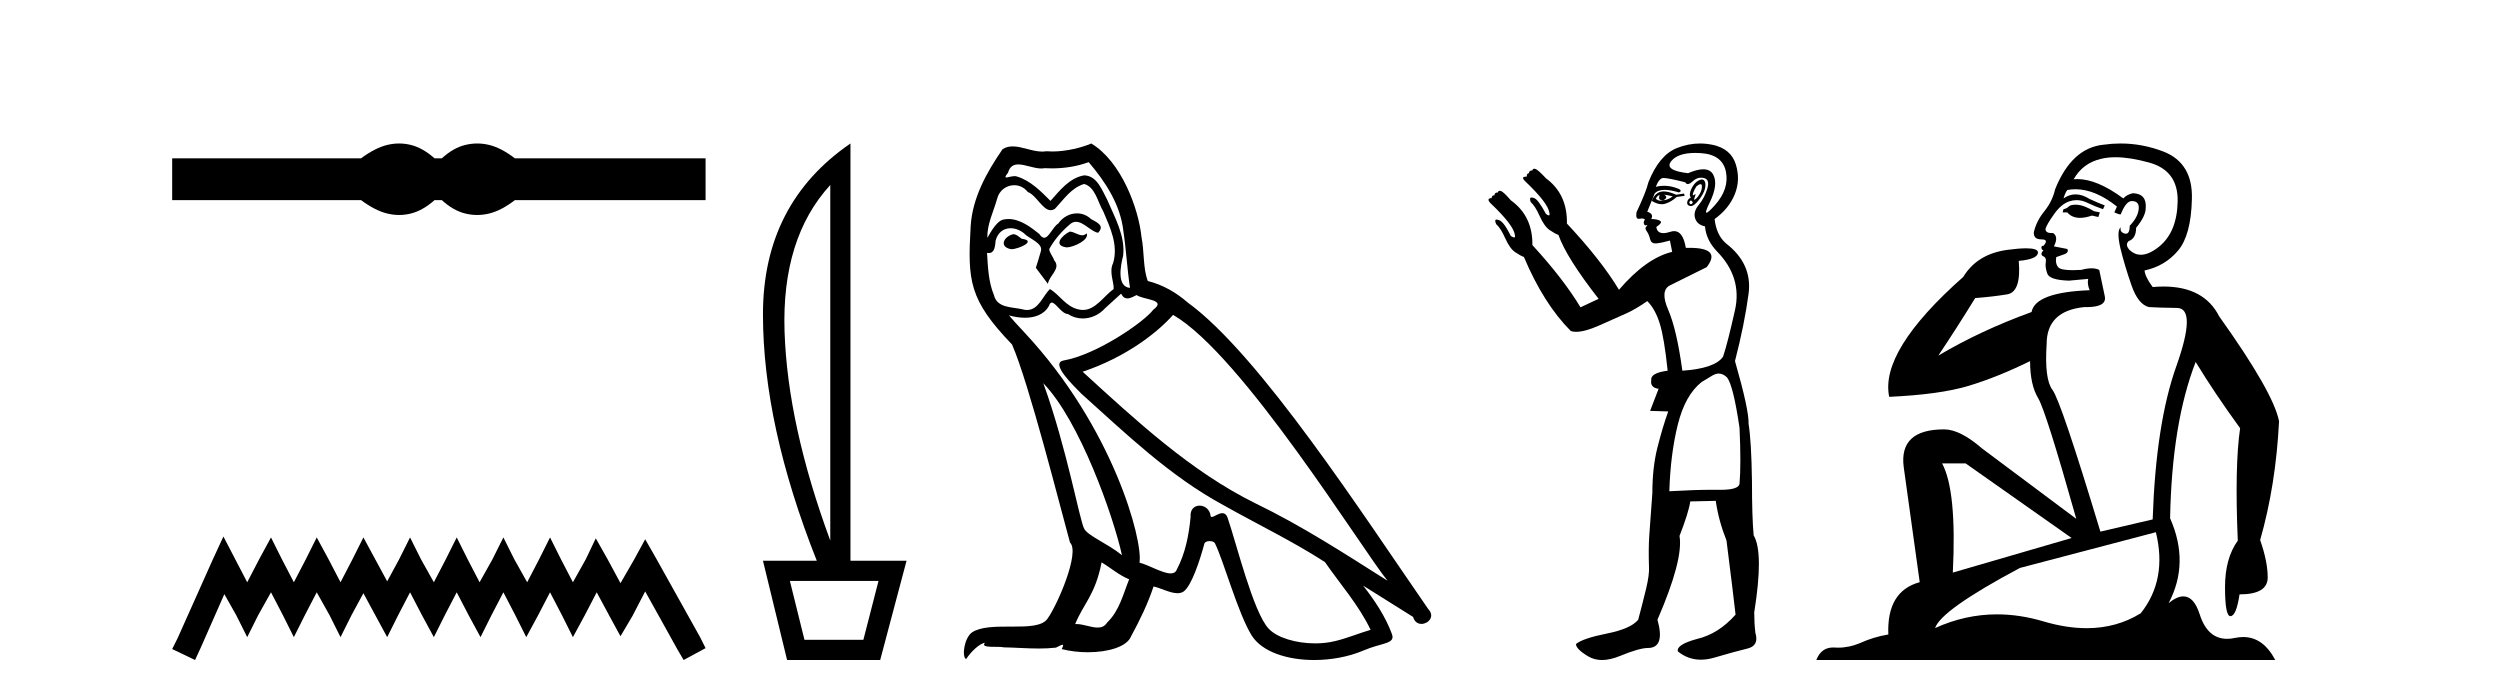
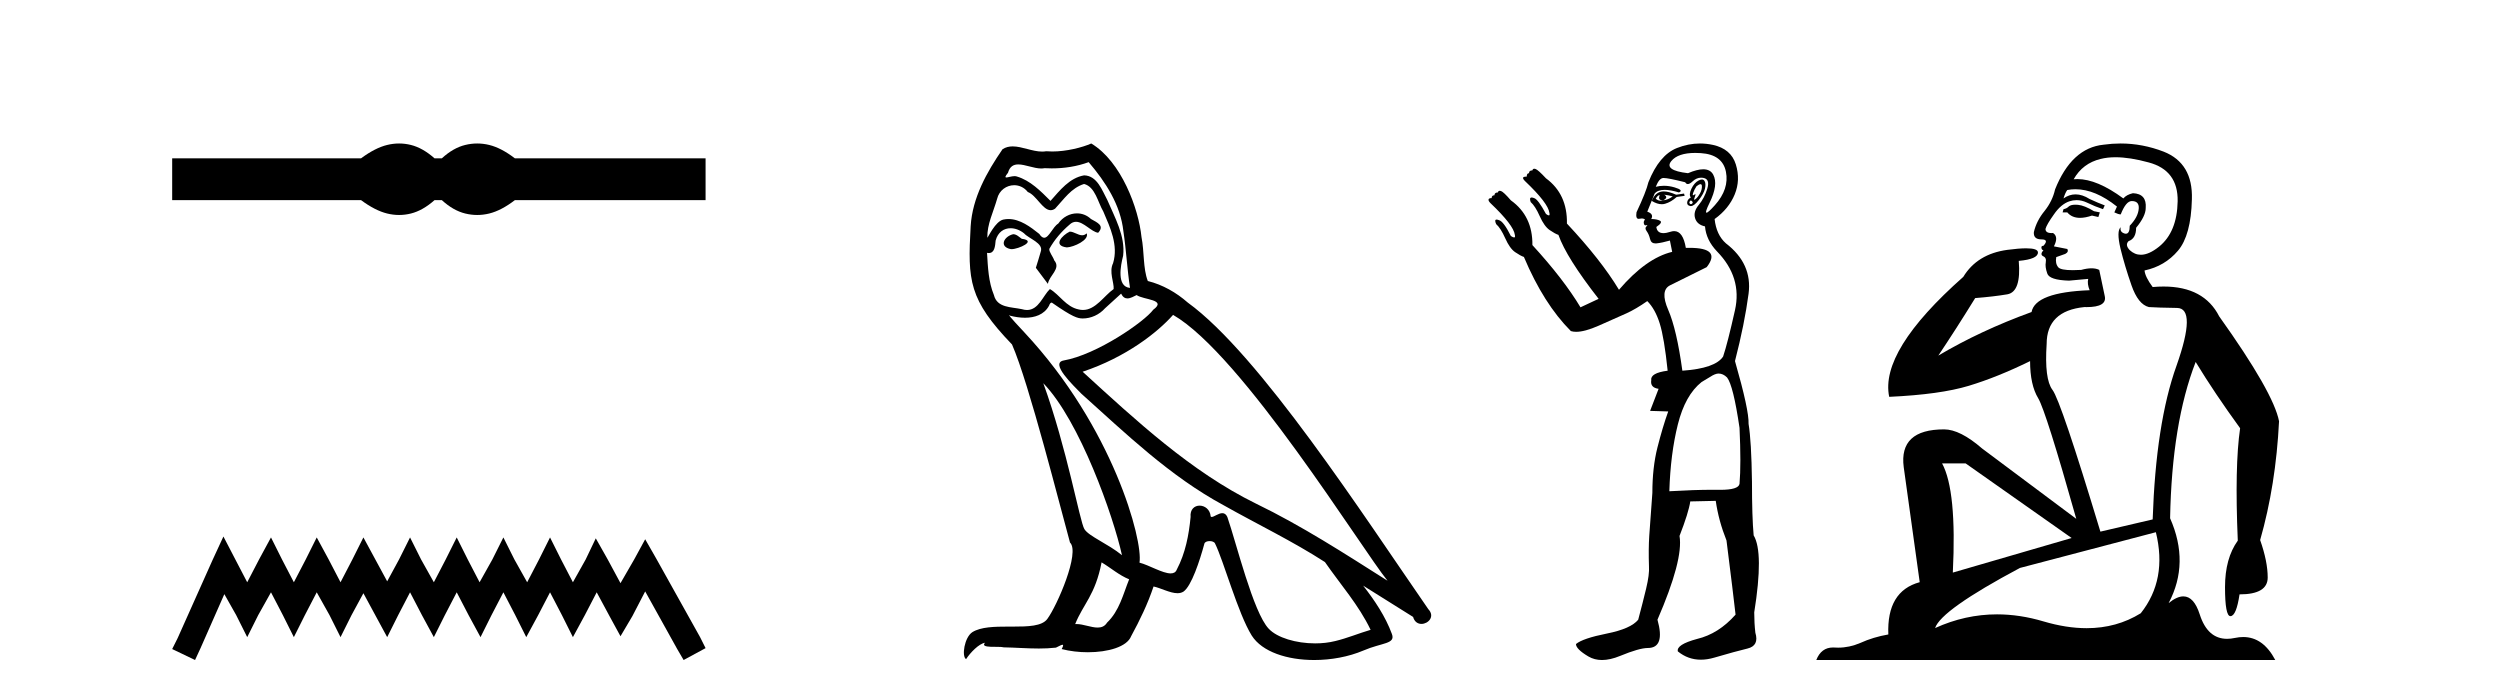
<svg xmlns="http://www.w3.org/2000/svg" width="147.0" height="41.0">
  <path d="M 23.467 8.437 C 23.233 8.437 22.999 8.466 22.763 8.524 C 22.291 8.639 21.78 8.902 21.228 9.311 L 10.124 9.311 L 10.124 11.767 L 21.228 11.767 C 21.78 12.176 22.291 12.438 22.763 12.554 C 22.999 12.612 23.233 12.641 23.467 12.641 C 23.701 12.641 23.933 12.612 24.164 12.554 C 24.627 12.438 25.09 12.176 25.552 11.767 L 25.979 11.767 C 26.424 12.176 26.883 12.438 27.354 12.554 C 27.59 12.612 27.826 12.641 28.061 12.641 C 28.297 12.641 28.533 12.612 28.769 12.554 C 29.24 12.438 29.743 12.176 30.277 11.767 L 41.488 11.767 L 41.488 9.311 L 30.277 9.311 C 29.743 8.902 29.24 8.639 28.769 8.524 C 28.533 8.466 28.297 8.437 28.061 8.437 C 27.826 8.437 27.59 8.466 27.354 8.524 C 26.883 8.639 26.424 8.902 25.979 9.311 L 25.552 9.311 C 25.09 8.902 24.627 8.639 24.164 8.524 C 23.933 8.466 23.701 8.437 23.467 8.437 Z" style="fill:#000000;stroke:none" />
  <path d="M 13.137 31.547 L 12.491 32.945 L 10.447 37.518 L 10.124 38.164 L 11.469 38.809 L 11.792 38.11 L 13.191 34.936 L 13.89 36.173 L 14.536 37.464 L 15.181 36.173 L 15.934 34.828 L 16.634 36.173 L 17.279 37.464 L 17.925 36.173 L 18.624 34.828 L 19.377 36.173 L 20.023 37.464 L 20.668 36.173 L 21.368 34.882 L 22.067 36.173 L 22.766 37.464 L 23.412 36.173 L 24.111 34.828 L 24.811 36.173 L 25.51 37.464 L 26.156 36.173 L 26.855 34.828 L 27.554 36.173 L 28.254 37.464 L 28.899 36.173 L 29.599 34.828 L 30.298 36.173 L 30.944 37.464 L 31.643 36.173 L 32.342 34.828 L 33.042 36.173 L 33.687 37.464 L 34.387 36.173 L 35.086 34.828 L 35.839 36.227 L 36.485 37.411 L 37.184 36.227 L 37.937 34.775 L 39.82 38.164 L 40.197 38.809 L 41.488 38.11 L 41.165 37.464 L 38.583 32.838 L 37.937 31.708 L 37.292 32.892 L 36.485 34.29 L 35.731 32.892 L 35.032 31.654 L 34.44 32.892 L 33.687 34.237 L 32.988 32.892 L 32.342 31.601 L 31.697 32.892 L 30.997 34.237 L 30.244 32.892 L 29.599 31.601 L 28.953 32.892 L 28.2 34.237 L 27.501 32.892 L 26.855 31.601 L 26.209 32.892 L 25.51 34.237 L 24.757 32.892 L 24.111 31.601 L 23.466 32.892 L 22.766 34.183 L 22.067 32.892 L 21.368 31.601 L 20.722 32.892 L 20.023 34.237 L 19.323 32.892 L 18.624 31.601 L 17.979 32.892 L 17.279 34.237 L 16.58 32.892 L 15.934 31.601 L 15.235 32.892 L 14.536 34.237 L 13.836 32.892 L 13.137 31.547 Z" style="fill:#000000;stroke:none" />
-   <path d="M 48.82 10.877 L 48.82 31.785 Q 46.314 24.992 46.132 19.501 Q 45.951 14.01 48.82 10.877 ZM 51.656 34.159 L 50.766 37.622 L 47.303 37.622 L 46.445 34.159 ZM 50.007 8.437 Q 44.862 11.965 44.862 18.479 Q 44.862 24.992 48.028 32.972 L 44.862 32.972 L 46.281 38.809 L 51.755 38.809 L 53.305 32.972 L 50.007 32.972 L 50.007 8.437 Z" style="fill:#000000;stroke:none" />
-   <path d="M 62.9 13.619 C 62.444 13.839 61.887 14.447 62.731 14.548 C 63.136 14.531 64.064 14.109 63.896 13.721 L 63.896 13.721 C 63.808 13.804 63.719 13.834 63.63 13.834 C 63.391 13.834 63.145 13.619 62.9 13.619 ZM 59.574 13.771 C 59.017 13.906 58.73 14.514 59.439 14.649 C 59.45 14.65 59.463 14.651 59.476 14.651 C 59.884 14.651 60.996 14.156 60.08 14.042 C 59.928 13.94 59.777 13.771 59.574 13.771 ZM 64.014 9.534 C 65.01 10.699 65.888 12.049 66.056 13.603 C 66.225 14.717 66.276 15.831 66.445 16.928 C 65.651 16.861 65.888 15.628 66.04 15.038 C 66.175 13.873 65.55 12.792 65.111 11.762 C 64.807 11.205 64.52 10.328 63.744 10.311 C 62.883 10.463 62.326 11.189 61.769 11.813 C 61.195 11.239 60.587 10.615 59.793 10.378 C 59.752 10.363 59.705 10.357 59.656 10.357 C 59.479 10.357 59.27 10.435 59.175 10.435 C 59.092 10.435 59.093 10.377 59.27 10.159 C 59.377 9.78 59.6 9.668 59.875 9.668 C 60.277 9.668 60.791 9.907 61.224 9.907 C 61.29 9.907 61.353 9.901 61.414 9.889 C 61.556 9.897 61.699 9.901 61.842 9.901 C 62.58 9.901 63.321 9.789 64.014 9.534 ZM 63.744 10.817 C 64.402 10.986 64.554 11.898 64.875 12.438 C 65.28 13.383 65.769 14.413 65.449 15.476 C 65.196 15.983 65.516 16.624 65.482 16.996 C 64.919 17.391 64.425 18.226 63.678 18.226 C 63.596 18.226 63.511 18.216 63.423 18.194 C 62.68 18.042 62.309 17.333 61.735 16.996 C 61.319 17.397 61.073 18.228 60.389 18.228 C 60.295 18.228 60.193 18.212 60.08 18.178 C 59.456 18.042 58.629 18.11 58.443 17.35 C 58.122 16.574 58.088 15.713 58.038 14.869 L 58.038 14.869 C 58.075 14.876 58.109 14.879 58.141 14.879 C 58.482 14.879 58.513 14.483 58.544 14.143 C 58.675 13.649 59.029 13.42 59.423 13.42 C 59.688 13.42 59.971 13.524 60.215 13.721 C 60.502 14.042 61.38 14.295 61.195 14.801 C 61.11 15.105 61.009 15.426 60.908 15.747 L 61.617 16.692 C 61.684 16.202 62.41 15.797 61.988 15.308 C 61.92 15.088 61.667 14.801 61.701 14.632 C 62.005 14.092 62.41 13.619 62.883 13.214 C 63.011 13.09 63.14 13.042 63.27 13.042 C 63.722 13.042 64.177 13.635 64.571 13.687 C 64.959 13.265 64.537 13.096 64.149 12.877 C 63.908 12.65 63.618 12.546 63.328 12.546 C 62.905 12.546 62.485 12.766 62.224 13.147 C 61.904 13.339 61.68 13.98 61.399 13.98 C 61.31 13.98 61.215 13.917 61.11 13.755 C 60.595 13.342 59.977 12.879 59.301 12.879 C 59.202 12.879 59.102 12.889 59 12.91 C 58.522 13.009 58.093 13.976 58.057 13.976 C 58.056 13.976 58.055 13.975 58.055 13.974 C 58.038 13.181 58.409 12.472 58.629 11.695 C 58.751 11.185 59.188 10.89 59.634 10.89 C 59.926 10.89 60.221 11.016 60.435 11.29 C 60.937 11.476 61.306 12.359 61.778 12.359 C 61.862 12.359 61.948 12.332 62.039 12.269 C 62.562 11.712 62.984 11.053 63.744 10.817 ZM 61.346 22.533 C 63.49 24.744 65.466 30.349 65.972 32.645 C 65.145 31.97 64.014 31.531 63.761 31.109 C 63.49 30.67 62.748 26.399 61.346 22.533 ZM 68.977 18.515 C 73.029 20.845 80.085 32.307 81.588 34.148 C 79.055 32.544 76.557 30.923 73.839 29.606 C 70.024 27.733 66.765 24.694 63.659 21.858 C 66.225 20.997 68.065 19.545 68.977 18.515 ZM 64.773 33.067 C 65.314 33.388 65.803 33.827 66.394 34.063 C 66.04 34.941 65.82 35.92 65.094 36.612 C 64.958 36.832 64.763 36.901 64.541 36.901 C 64.157 36.901 63.691 36.694 63.3 36.694 C 63.273 36.694 63.247 36.695 63.22 36.697 C 63.693 35.515 64.402 34.992 64.773 33.067 ZM 65.921 17.266 C 66.024 17.478 66.154 17.547 66.293 17.547 C 66.474 17.547 66.67 17.427 66.833 17.35 C 67.238 17.637 68.639 17.604 67.812 18.211 C 67.289 18.92 64.492 20.854 62.549 21.195 C 61.71 21.342 63.119 22.668 63.575 23.141 C 66.208 25.504 68.791 28.003 71.948 29.708 C 73.923 30.822 76 31.818 77.907 33.05 C 78.819 34.367 79.899 35.582 80.592 37.034 C 79.899 37.237 79.224 37.524 78.515 37.693 C 78.141 37.787 77.736 37.831 77.33 37.831 C 76.214 37.831 75.094 37.499 74.599 36.967 C 73.687 36.005 72.691 31.902 72.168 30.4 C 72.093 30.231 71.988 30.174 71.873 30.174 C 71.645 30.174 71.381 30.397 71.25 30.397 C 71.224 30.397 71.203 30.388 71.188 30.366 C 71.155 29.95 70.835 29.731 70.536 29.731 C 70.24 29.731 69.965 29.946 70.007 30.4 C 69.905 31.463 69.703 32.527 69.196 33.489 C 69.134 33.653 69.005 33.716 68.834 33.716 C 68.354 33.716 67.55 33.221 67.002 33.084 C 67.221 31.784 65.449 25.133 60.249 19.562 C 60.068 19.365 59.275 18.53 59.345 18.53 C 59.353 18.53 59.372 18.541 59.405 18.566 C 59.671 18.635 59.971 18.683 60.268 18.683 C 60.837 18.683 61.396 18.508 61.684 17.975 C 61.728 17.843 61.783 17.792 61.847 17.792 C 62.079 17.792 62.428 18.464 62.798 18.464 C 63.067 18.643 63.367 18.726 63.665 18.726 C 64.155 18.726 64.64 18.504 64.976 18.127 C 65.297 17.84 65.601 17.553 65.921 17.266 ZM 64.166 8.437 C 63.635 8.673 62.706 8.908 61.872 8.908 C 61.751 8.908 61.631 8.903 61.515 8.893 C 61.436 8.907 61.356 8.913 61.275 8.913 C 60.706 8.913 60.095 8.608 59.545 8.608 C 59.335 8.608 59.135 8.652 58.949 8.774 C 58.021 10.125 57.177 11.627 57.075 13.299 C 56.89 16.506 56.974 17.62 59.506 20.254 C 60.502 22.516 62.359 29.893 62.916 31.902 C 63.524 32.476 62.157 35.616 61.583 36.393 C 61.271 36.823 60.448 36.844 59.563 36.844 C 59.467 36.844 59.37 36.844 59.273 36.844 C 58.478 36.844 57.673 36.861 57.177 37.169 C 56.704 37.473 56.535 38.604 56.805 38.756 C 57.059 38.368 57.565 37.845 57.92 37.794 L 57.92 37.794 C 57.582 38.148 58.764 37.98 59.017 38.064 C 59.7 38.075 60.39 38.133 61.083 38.133 C 61.418 38.133 61.754 38.119 62.089 38.081 C 62.241 38.014 62.404 37.911 62.475 37.911 C 62.53 37.911 62.53 37.973 62.427 38.165 C 62.905 38.29 63.442 38.352 63.967 38.352 C 65.148 38.352 66.267 38.037 66.512 37.406 C 67.019 36.477 67.491 35.498 67.829 34.485 C 68.26 34.577 68.802 34.88 69.236 34.88 C 69.364 34.88 69.481 34.854 69.585 34.789 C 70.057 34.468 70.547 32.966 70.817 31.97 C 70.843 31.866 70.983 31.816 71.126 31.816 C 71.262 31.816 71.4 31.862 71.442 31.953 C 71.948 32.966 72.792 36.072 73.603 37.372 C 74.214 38.335 75.696 38.809 77.273 38.809 C 78.265 38.809 79.296 38.622 80.17 38.25 C 81.267 37.777 82.077 37.878 81.841 37.271 C 81.469 36.258 80.828 35.295 80.153 34.435 L 80.153 34.435 C 81.132 35.042 82.111 35.667 83.09 36.275 C 83.171 36.569 83.374 36.686 83.581 36.686 C 83.98 36.686 84.396 36.252 83.985 35.819 C 80.153 30.282 74.058 20.845 69.838 17.789 C 69.163 17.198 68.369 16.743 67.491 16.523 C 67.204 15.78 67.289 14.784 67.12 13.94 C 66.951 12.269 65.938 9.5 64.166 8.437 Z" style="fill:#000000;stroke:none" />
+   <path d="M 62.9 13.619 C 62.444 13.839 61.887 14.447 62.731 14.548 C 63.136 14.531 64.064 14.109 63.896 13.721 L 63.896 13.721 C 63.808 13.804 63.719 13.834 63.63 13.834 C 63.391 13.834 63.145 13.619 62.9 13.619 ZM 59.574 13.771 C 59.017 13.906 58.73 14.514 59.439 14.649 C 59.45 14.65 59.463 14.651 59.476 14.651 C 59.884 14.651 60.996 14.156 60.08 14.042 C 59.928 13.94 59.777 13.771 59.574 13.771 ZM 64.014 9.534 C 65.01 10.699 65.888 12.049 66.056 13.603 C 66.225 14.717 66.276 15.831 66.445 16.928 C 65.651 16.861 65.888 15.628 66.04 15.038 C 66.175 13.873 65.55 12.792 65.111 11.762 C 64.807 11.205 64.52 10.328 63.744 10.311 C 62.883 10.463 62.326 11.189 61.769 11.813 C 61.195 11.239 60.587 10.615 59.793 10.378 C 59.752 10.363 59.705 10.357 59.656 10.357 C 59.479 10.357 59.27 10.435 59.175 10.435 C 59.092 10.435 59.093 10.377 59.27 10.159 C 59.377 9.78 59.6 9.668 59.875 9.668 C 60.277 9.668 60.791 9.907 61.224 9.907 C 61.29 9.907 61.353 9.901 61.414 9.889 C 61.556 9.897 61.699 9.901 61.842 9.901 C 62.58 9.901 63.321 9.789 64.014 9.534 ZM 63.744 10.817 C 64.402 10.986 64.554 11.898 64.875 12.438 C 65.28 13.383 65.769 14.413 65.449 15.476 C 65.196 15.983 65.516 16.624 65.482 16.996 C 64.919 17.391 64.425 18.226 63.678 18.226 C 63.596 18.226 63.511 18.216 63.423 18.194 C 62.68 18.042 62.309 17.333 61.735 16.996 C 61.319 17.397 61.073 18.228 60.389 18.228 C 60.295 18.228 60.193 18.212 60.08 18.178 C 59.456 18.042 58.629 18.11 58.443 17.35 C 58.122 16.574 58.088 15.713 58.038 14.869 L 58.038 14.869 C 58.075 14.876 58.109 14.879 58.141 14.879 C 58.482 14.879 58.513 14.483 58.544 14.143 C 58.675 13.649 59.029 13.42 59.423 13.42 C 59.688 13.42 59.971 13.524 60.215 13.721 C 60.502 14.042 61.38 14.295 61.195 14.801 C 61.11 15.105 61.009 15.426 60.908 15.747 L 61.617 16.692 C 61.684 16.202 62.41 15.797 61.988 15.308 C 61.92 15.088 61.667 14.801 61.701 14.632 C 62.005 14.092 62.41 13.619 62.883 13.214 C 63.011 13.09 63.14 13.042 63.27 13.042 C 63.722 13.042 64.177 13.635 64.571 13.687 C 64.959 13.265 64.537 13.096 64.149 12.877 C 63.908 12.65 63.618 12.546 63.328 12.546 C 62.905 12.546 62.485 12.766 62.224 13.147 C 61.904 13.339 61.68 13.98 61.399 13.98 C 61.31 13.98 61.215 13.917 61.11 13.755 C 60.595 13.342 59.977 12.879 59.301 12.879 C 59.202 12.879 59.102 12.889 59 12.91 C 58.522 13.009 58.093 13.976 58.057 13.976 C 58.056 13.976 58.055 13.975 58.055 13.974 C 58.038 13.181 58.409 12.472 58.629 11.695 C 58.751 11.185 59.188 10.89 59.634 10.89 C 59.926 10.89 60.221 11.016 60.435 11.29 C 60.937 11.476 61.306 12.359 61.778 12.359 C 61.862 12.359 61.948 12.332 62.039 12.269 C 62.562 11.712 62.984 11.053 63.744 10.817 ZM 61.346 22.533 C 63.49 24.744 65.466 30.349 65.972 32.645 C 65.145 31.97 64.014 31.531 63.761 31.109 C 63.49 30.67 62.748 26.399 61.346 22.533 ZM 68.977 18.515 C 73.029 20.845 80.085 32.307 81.588 34.148 C 79.055 32.544 76.557 30.923 73.839 29.606 C 70.024 27.733 66.765 24.694 63.659 21.858 C 66.225 20.997 68.065 19.545 68.977 18.515 ZM 64.773 33.067 C 65.314 33.388 65.803 33.827 66.394 34.063 C 66.04 34.941 65.82 35.92 65.094 36.612 C 64.958 36.832 64.763 36.901 64.541 36.901 C 64.157 36.901 63.691 36.694 63.3 36.694 C 63.273 36.694 63.247 36.695 63.22 36.697 C 63.693 35.515 64.402 34.992 64.773 33.067 ZM 65.921 17.266 C 66.024 17.478 66.154 17.547 66.293 17.547 C 66.474 17.547 66.67 17.427 66.833 17.35 C 67.238 17.637 68.639 17.604 67.812 18.211 C 67.289 18.92 64.492 20.854 62.549 21.195 C 61.71 21.342 63.119 22.668 63.575 23.141 C 66.208 25.504 68.791 28.003 71.948 29.708 C 73.923 30.822 76 31.818 77.907 33.05 C 78.819 34.367 79.899 35.582 80.592 37.034 C 79.899 37.237 79.224 37.524 78.515 37.693 C 78.141 37.787 77.736 37.831 77.33 37.831 C 76.214 37.831 75.094 37.499 74.599 36.967 C 73.687 36.005 72.691 31.902 72.168 30.4 C 72.093 30.231 71.988 30.174 71.873 30.174 C 71.645 30.174 71.381 30.397 71.25 30.397 C 71.224 30.397 71.203 30.388 71.188 30.366 C 71.155 29.95 70.835 29.731 70.536 29.731 C 70.24 29.731 69.965 29.946 70.007 30.4 C 69.905 31.463 69.703 32.527 69.196 33.489 C 69.134 33.653 69.005 33.716 68.834 33.716 C 68.354 33.716 67.55 33.221 67.002 33.084 C 67.221 31.784 65.449 25.133 60.249 19.562 C 60.068 19.365 59.275 18.53 59.345 18.53 C 59.353 18.53 59.372 18.541 59.405 18.566 C 59.671 18.635 59.971 18.683 60.268 18.683 C 60.837 18.683 61.396 18.508 61.684 17.975 C 61.728 17.843 61.783 17.792 61.847 17.792 C 63.067 18.643 63.367 18.726 63.665 18.726 C 64.155 18.726 64.64 18.504 64.976 18.127 C 65.297 17.84 65.601 17.553 65.921 17.266 ZM 64.166 8.437 C 63.635 8.673 62.706 8.908 61.872 8.908 C 61.751 8.908 61.631 8.903 61.515 8.893 C 61.436 8.907 61.356 8.913 61.275 8.913 C 60.706 8.913 60.095 8.608 59.545 8.608 C 59.335 8.608 59.135 8.652 58.949 8.774 C 58.021 10.125 57.177 11.627 57.075 13.299 C 56.89 16.506 56.974 17.62 59.506 20.254 C 60.502 22.516 62.359 29.893 62.916 31.902 C 63.524 32.476 62.157 35.616 61.583 36.393 C 61.271 36.823 60.448 36.844 59.563 36.844 C 59.467 36.844 59.37 36.844 59.273 36.844 C 58.478 36.844 57.673 36.861 57.177 37.169 C 56.704 37.473 56.535 38.604 56.805 38.756 C 57.059 38.368 57.565 37.845 57.92 37.794 L 57.92 37.794 C 57.582 38.148 58.764 37.98 59.017 38.064 C 59.7 38.075 60.39 38.133 61.083 38.133 C 61.418 38.133 61.754 38.119 62.089 38.081 C 62.241 38.014 62.404 37.911 62.475 37.911 C 62.53 37.911 62.53 37.973 62.427 38.165 C 62.905 38.29 63.442 38.352 63.967 38.352 C 65.148 38.352 66.267 38.037 66.512 37.406 C 67.019 36.477 67.491 35.498 67.829 34.485 C 68.26 34.577 68.802 34.88 69.236 34.88 C 69.364 34.88 69.481 34.854 69.585 34.789 C 70.057 34.468 70.547 32.966 70.817 31.97 C 70.843 31.866 70.983 31.816 71.126 31.816 C 71.262 31.816 71.4 31.862 71.442 31.953 C 71.948 32.966 72.792 36.072 73.603 37.372 C 74.214 38.335 75.696 38.809 77.273 38.809 C 78.265 38.809 79.296 38.622 80.17 38.25 C 81.267 37.777 82.077 37.878 81.841 37.271 C 81.469 36.258 80.828 35.295 80.153 34.435 L 80.153 34.435 C 81.132 35.042 82.111 35.667 83.09 36.275 C 83.171 36.569 83.374 36.686 83.581 36.686 C 83.98 36.686 84.396 36.252 83.985 35.819 C 80.153 30.282 74.058 20.845 69.838 17.789 C 69.163 17.198 68.369 16.743 67.491 16.523 C 67.204 15.78 67.289 14.784 67.12 13.94 C 66.951 12.269 65.938 9.5 64.166 8.437 Z" style="fill:#000000;stroke:none" />
  <path d="M 99.989 10.829 Q 100.063 10.829 100.071 10.933 Q 100.087 11.149 99.954 11.382 Q 99.821 11.615 99.688 11.715 Q 99.648 11.745 99.629 11.745 Q 99.585 11.745 99.655 11.582 Q 99.725 11.419 99.68 11.419 Q 99.661 11.419 99.622 11.449 Q 99.577 11.482 99.555 11.482 Q 99.511 11.482 99.555 11.349 Q 99.622 11.149 99.755 10.95 Q 99.91 10.829 99.989 10.829 ZM 97.858 11.449 Q 98.124 11.482 98.357 11.548 Q 98.091 11.748 97.791 11.781 Q 97.715 11.8 97.647 11.8 Q 97.478 11.8 97.359 11.682 Q 97.475 11.478 97.566 11.478 Q 97.579 11.478 97.592 11.482 Q 97.459 11.781 97.791 11.781 Q 98.124 11.615 97.858 11.449 ZM 99.422 11.781 Q 99.588 11.881 99.505 11.964 Q 99.463 12.006 99.426 12.006 Q 99.389 12.006 99.355 11.964 Q 99.289 11.881 99.422 11.781 ZM 97.826 11.255 Q 97.716 11.255 97.625 11.282 Q 97.292 11.382 97.126 11.815 Q 97.44 12.008 97.711 12.008 Q 97.813 12.008 97.908 11.981 Q 98.257 11.881 98.59 11.582 L 99.056 11.515 L 99.023 11.382 L 98.557 11.449 Q 98.121 11.255 97.826 11.255 ZM 100.073 10.554 Q 99.989 10.554 99.871 10.617 Q 99.622 10.75 99.455 11.099 Q 99.289 11.449 99.422 11.615 Q 99.222 11.715 99.206 11.898 Q 99.189 12.081 99.389 12.114 Q 99.405 12.117 99.421 12.117 Q 99.612 12.117 99.888 11.765 Q 100.187 11.382 100.254 11.083 Q 100.32 10.783 100.22 10.633 Q 100.168 10.554 100.073 10.554 ZM 99.681 8.992 Q 99.836 8.992 100.004 9.003 Q 101.285 9.086 101.485 10.101 Q 101.685 11.116 100.836 12.064 Q 100.44 12.507 100.345 12.507 Q 100.236 12.507 100.52 11.931 Q 101.052 10.85 100.736 10.267 Q 100.566 9.954 100.15 9.954 Q 99.793 9.954 99.255 10.184 Q 97.825 10.018 98.274 9.469 Q 98.664 8.992 99.681 8.992 ZM 100.024 10.448 Q 100.104 10.448 100.187 10.467 Q 100.553 10.55 100.387 11.099 Q 100.22 11.648 99.888 12.048 Q 99.555 12.447 99.671 12.83 Q 99.788 13.212 100.254 13.312 Q 100.32 14.111 100.953 14.776 Q 102.45 16.307 102.017 18.237 Q 101.585 20.167 101.319 20.965 Q 100.853 21.664 98.923 21.797 Q 98.59 19.368 98.091 18.22 Q 97.592 17.072 98.207 16.773 Q 98.823 16.473 100.354 15.708 Q 101.236 14.573 99.341 14.573 Q 99.239 14.573 99.127 14.576 L 99.127 14.576 Q 98.964 13.59 98.442 13.59 Q 98.34 13.59 98.224 13.628 Q 97.98 13.708 97.807 13.708 Q 97.437 13.708 97.392 13.345 Q 97.791 13.079 97.608 12.979 Q 97.425 12.879 97.093 12.879 Q 97.259 12.58 96.86 12.447 L 97.292 11.382 Q 97.474 11.164 97.883 11.164 Q 98.224 11.164 98.723 11.316 Q 99.023 11.182 98.457 11.016 Q 98.143 10.924 97.839 10.924 Q 97.595 10.924 97.359 10.983 Q 97.558 10.484 97.791 10.467 Q 97.805 10.466 97.822 10.466 Q 98.087 10.466 99.089 10.717 Q 99.149 10.822 99.243 10.822 Q 99.357 10.822 99.522 10.667 Q 99.753 10.448 100.024 10.448 ZM 101.052 21.964 Q 101.319 21.964 101.551 22.196 Q 101.917 22.662 102.284 25.158 Q 102.383 27.288 102.284 28.452 Q 102.22 28.802 101.152 28.802 Q 101.103 28.802 101.052 28.802 Q 100.886 28.799 100.708 28.799 Q 99.641 28.799 98.157 28.885 Q 98.224 26.689 98.657 24.958 Q 99.089 23.228 100.054 22.463 Q 100.121 22.429 100.553 22.163 Q 100.853 21.964 101.052 21.964 ZM 99.957 8.437 Q 99.279 8.437 98.607 8.703 Q 97.558 9.119 96.926 10.717 Q 96.793 11.282 96.227 12.48 Q 96.168 12.868 96.349 12.868 Q 96.37 12.868 96.394 12.863 Q 96.471 12.846 96.534 12.846 Q 96.66 12.846 96.727 12.913 Q 96.627 13.013 96.66 13.146 Q 96.687 13.252 96.756 13.252 Q 96.773 13.252 96.793 13.245 Q 96.826 13.237 96.844 13.237 Q 96.897 13.237 96.81 13.312 Q 96.693 13.412 96.826 13.595 Q 96.96 13.778 97.026 14.061 Q 97.086 14.314 97.345 14.314 Q 97.375 14.314 97.409 14.31 Q 97.725 14.277 98.191 14.144 L 98.324 14.809 Q 96.793 15.175 95.196 17.039 Q 94.131 15.275 92.135 13.146 Q 92.168 11.415 90.903 10.484 Q 90.438 9.985 90.288 9.935 Q 90.247 9.921 90.215 9.921 Q 90.129 9.921 90.105 10.018 Q 89.905 10.018 89.905 10.184 Q 89.772 10.184 89.772 10.384 Q 89.572 10.384 89.556 10.45 Q 89.539 10.517 89.672 10.65 Q 91.037 11.948 91.103 12.513 Q 91.141 12.666 91.071 12.666 Q 91.018 12.666 90.903 12.58 Q 90.438 11.715 90.205 11.648 Q 90.116 11.613 90.06 11.613 Q 89.907 11.613 90.005 11.881 Q 90.271 12.114 90.537 12.713 Q 90.804 13.312 91.12 13.528 Q 91.436 13.745 91.636 13.811 Q 92.101 15.142 93.998 17.571 L 92.933 18.07 Q 91.935 16.407 90.105 14.411 L 90.105 14.411 Q 90.126 12.704 88.84 11.781 Q 88.408 11.282 88.258 11.232 Q 88.217 11.219 88.185 11.219 Q 88.099 11.219 88.075 11.316 Q 87.875 11.316 87.875 11.482 Q 87.709 11.482 87.709 11.648 Q 87.543 11.648 87.526 11.731 Q 87.509 11.815 87.643 11.948 Q 89.007 13.245 89.073 13.811 Q 89.111 13.963 89.03 13.963 Q 88.969 13.963 88.84 13.878 Q 88.408 13.013 88.142 12.946 Q 88.053 12.911 88 12.911 Q 87.853 12.911 87.975 13.179 Q 88.241 13.412 88.508 14.011 Q 88.774 14.61 89.09 14.826 Q 89.406 15.042 89.606 15.109 Q 90.77 17.871 92.368 19.468 Q 92.504 19.511 92.678 19.511 Q 93.182 19.511 93.998 19.152 Q 95.096 18.669 95.645 18.42 Q 96.194 18.17 96.86 17.704 Q 97.326 18.17 97.592 19.019 Q 97.858 19.867 98.058 21.797 Q 97.026 21.93 97.093 22.363 Q 97.026 22.795 97.525 22.862 L 97.026 24.16 L 98.091 24.193 Q 97.758 25.125 97.459 26.306 Q 97.159 27.487 97.159 28.985 Q 97.026 30.748 96.976 31.513 Q 96.926 32.279 96.96 33.31 Q 96.993 33.776 96.793 34.608 Q 96.593 35.44 96.327 36.438 Q 95.895 36.971 94.481 37.253 Q 93.066 37.536 92.667 37.869 Q 92.667 38.168 93.399 38.601 Q 93.752 38.809 94.197 38.809 Q 94.676 38.809 95.262 38.568 Q 96.394 38.102 96.893 38.102 Q 97.924 38.102 97.459 36.438 Q 98.989 32.911 98.756 31.513 Q 99.289 30.149 99.389 29.484 L 100.886 29.45 Q 101.052 30.615 101.518 31.78 Q 101.917 34.941 102.051 36.139 Q 101.052 37.27 99.788 37.57 Q 98.557 37.902 98.657 38.302 Q 99.255 38.79 100.01 38.79 Q 100.387 38.79 100.803 38.668 Q 102.051 38.302 102.749 38.135 Q 103.448 37.969 103.215 37.203 Q 103.149 36.638 103.149 36.006 Q 103.714 32.478 103.115 31.48 Q 103.016 30.415 103.016 28.319 Q 102.982 25.923 102.816 24.925 Q 102.849 24.126 102.017 21.231 Q 102.583 19.035 102.816 17.272 Q 103.049 15.508 101.485 14.31 Q 100.919 13.811 100.819 12.879 Q 101.651 12.281 102.001 11.432 Q 102.35 10.583 102.067 9.668 Q 101.784 8.753 100.72 8.52 Q 100.337 8.437 99.957 8.437 Z" style="fill:#000000;stroke:none" />
  <path d="M 122.032 12.036 Q 121.778 12.036 121.658 12.129 Q 121.522 12.266 121.334 12.3 L 121.282 12.488 L 121.556 12.488 Q 121.826 12.81 122.304 12.81 Q 122.612 12.81 123.008 12.676 L 123.383 12.761 L 123.469 12.488 L 123.127 12.419 Q 122.563 12.078 122.188 12.044 Q 122.104 12.036 122.032 12.036 ZM 124.391 9.246 Q 125.23 9.246 126.338 9.55 Q 128.081 10.011 128.046 11.839 Q 128.012 13.649 126.953 14.503 Q 126.36 14.98 125.882 14.98 Q 125.522 14.98 125.228 14.708 Q 124.938 14.401 125.16 14.179 Q 125.604 14.025 125.604 13.393 Q 126.168 12.71 126.168 12.232 Q 126.236 11.395 125.416 11.36 Q 125.04 11.446 124.852 11.668 Q 123.309 10.53 122.15 10.53 Q 122.039 10.53 121.931 10.541 L 121.931 10.541 Q 122.461 9.601 123.52 9.345 Q 123.911 9.246 124.391 9.246 ZM 122.037 11.128 Q 123.204 11.128 124.477 12.146 L 124.323 12.488 Q 124.562 12.607 124.699 12.607 Q 125.006 11.822 125.348 11.822 Q 125.792 11.822 125.758 12.266 Q 125.723 12.761 125.228 13.274 Q 125.228 13.743 125 13.743 Q 124.971 13.743 124.938 13.735 Q 124.63 13.649 124.699 13.359 L 124.699 13.359 Q 124.442 13.581 124.682 14.606 Q 124.938 15.648 125.331 16.775 Q 125.723 17.902 126.355 18.056 Q 126.851 18.09 128.012 18.107 Q 129.174 18.124 127.978 21.506 Q 126.765 24.888 126.577 30.542 L 123.503 31.26 Q 121.18 23.573 120.685 22.924 Q 120.206 22.292 120.343 20.225 Q 120.343 18.278 122.563 18.056 Q 122.628 18.058 122.689 18.058 Q 123.906 18.058 123.759 17.407 Q 123.623 16.741 123.435 15.87 Q 123.247 15.776 122.982 15.776 Q 122.717 15.776 122.376 15.87 Q 122.102 15.886 121.883 15.886 Q 121.17 15.886 121.026 15.716 Q 120.838 15.494 120.907 15.118 L 121.436 14.93 Q 121.658 14.811 121.556 14.64 L 120.77 14.486 Q 121.06 13.923 120.719 13.701 Q 120.669 13.704 120.626 13.704 Q 120.275 13.704 120.275 13.461 Q 120.343 13.205 120.77 12.607 Q 121.18 12.01 121.675 11.839 Q 121.889 11.768 122.102 11.768 Q 122.401 11.768 122.7 11.907 Q 123.195 12.146 123.657 12.3 L 123.759 12.078 Q 123.349 11.924 122.871 11.702 Q 122.439 11.429 122.043 11.429 Q 121.672 11.429 121.334 11.668 Q 121.436 11.326 121.556 11.173 Q 121.794 11.128 122.037 11.128 ZM 115.577 27.246 L 121.812 31.635 L 114.826 33.668 Q 115.065 28.851 114.194 27.246 ZM 126.765 31.294 Q 127.449 34.078 125.877 36.059 Q 124.459 36.937 122.694 36.937 Q 121.504 36.937 120.155 36.538 Q 118.765 36.124 117.426 36.124 Q 115.556 36.124 113.784 36.93 Q 114.126 35.871 118.772 33.395 L 126.765 31.294 ZM 124.69 8.437 Q 124.194 8.437 123.691 8.508 Q 121.812 8.696 120.838 11.138 Q 120.685 11.822 120.223 12.402 Q 119.745 12.983 119.591 13.649 Q 119.557 14.076 120.036 14.076 Q 120.497 14.076 120.155 14.452 Q 120.018 14.452 120.036 14.572 Q 120.053 14.708 120.155 14.708 Q 119.933 14.965 120.138 15.067 Q 120.343 15.152 120.292 15.426 Q 120.241 15.682 120.377 16.075 Q 120.497 16.468 121.658 16.502 L 122.786 16.399 L 122.786 16.399 Q 122.717 16.69 122.871 17.065 Q 119.677 17.185 119.455 18.347 Q 116.449 19.44 113.972 20.909 Q 115.014 19.354 116.141 17.527 Q 117.234 17.441 118.037 17.305 Q 118.857 17.151 118.703 15.34 Q 119.831 15.238 119.831 14.845 Q 119.831 14.601 119.138 14.601 Q 118.716 14.601 118.037 14.691 Q 116.261 14.93 115.441 16.28 Q 110.522 20.635 111.085 23.334 Q 114.074 23.197 115.765 22.685 Q 117.456 22.173 119.369 21.233 Q 119.369 22.634 119.848 23.42 Q 120.309 24.205 122.085 30.508 L 116.551 26.374 Q 115.253 25.247 114.313 25.247 Q 111.649 25.247 111.939 27.468 L 112.879 34.232 Q 110.931 34.761 111.034 37.306 Q 110.146 37.46 109.394 37.802 Q 108.745 38.082 108.083 38.082 Q 107.979 38.082 107.874 38.075 Q 107.827 38.072 107.782 38.072 Q 107.087 38.072 106.798 38.809 L 133.786 38.809 Q 133.074 37.457 131.9 37.457 Q 131.665 37.457 131.411 37.511 Q 131.169 37.563 130.951 37.563 Q 129.804 37.563 129.345 36.128 Q 129.005 35.067 128.382 35.067 Q 128.002 35.067 127.517 35.461 Q 128.764 33.104 127.602 30.474 Q 127.705 24.888 129.105 21.284 Q 130.216 23.112 131.719 25.179 Q 131.394 27.399 131.582 31.789 Q 130.831 32.831 130.831 34.522 Q 130.831 36.23 131.149 36.23 Q 131.152 36.23 131.155 36.23 Q 131.497 36.213 131.685 34.949 Q 133.341 34.949 133.341 33.958 Q 133.341 33.019 132.897 31.755 Q 133.82 28.527 134.008 24.769 Q 133.683 23.078 130.489 18.603 Q 129.597 16.848 127.218 16.848 Q 126.91 16.848 126.577 16.878 Q 126.133 16.28 126.099 15.904 Q 127.295 15.648 128.064 14.742 Q 128.832 13.837 128.883 11.719 Q 128.952 9.601 127.227 8.918 Q 125.981 8.437 124.69 8.437 Z" style="fill:#000000;stroke:none" />
</svg>